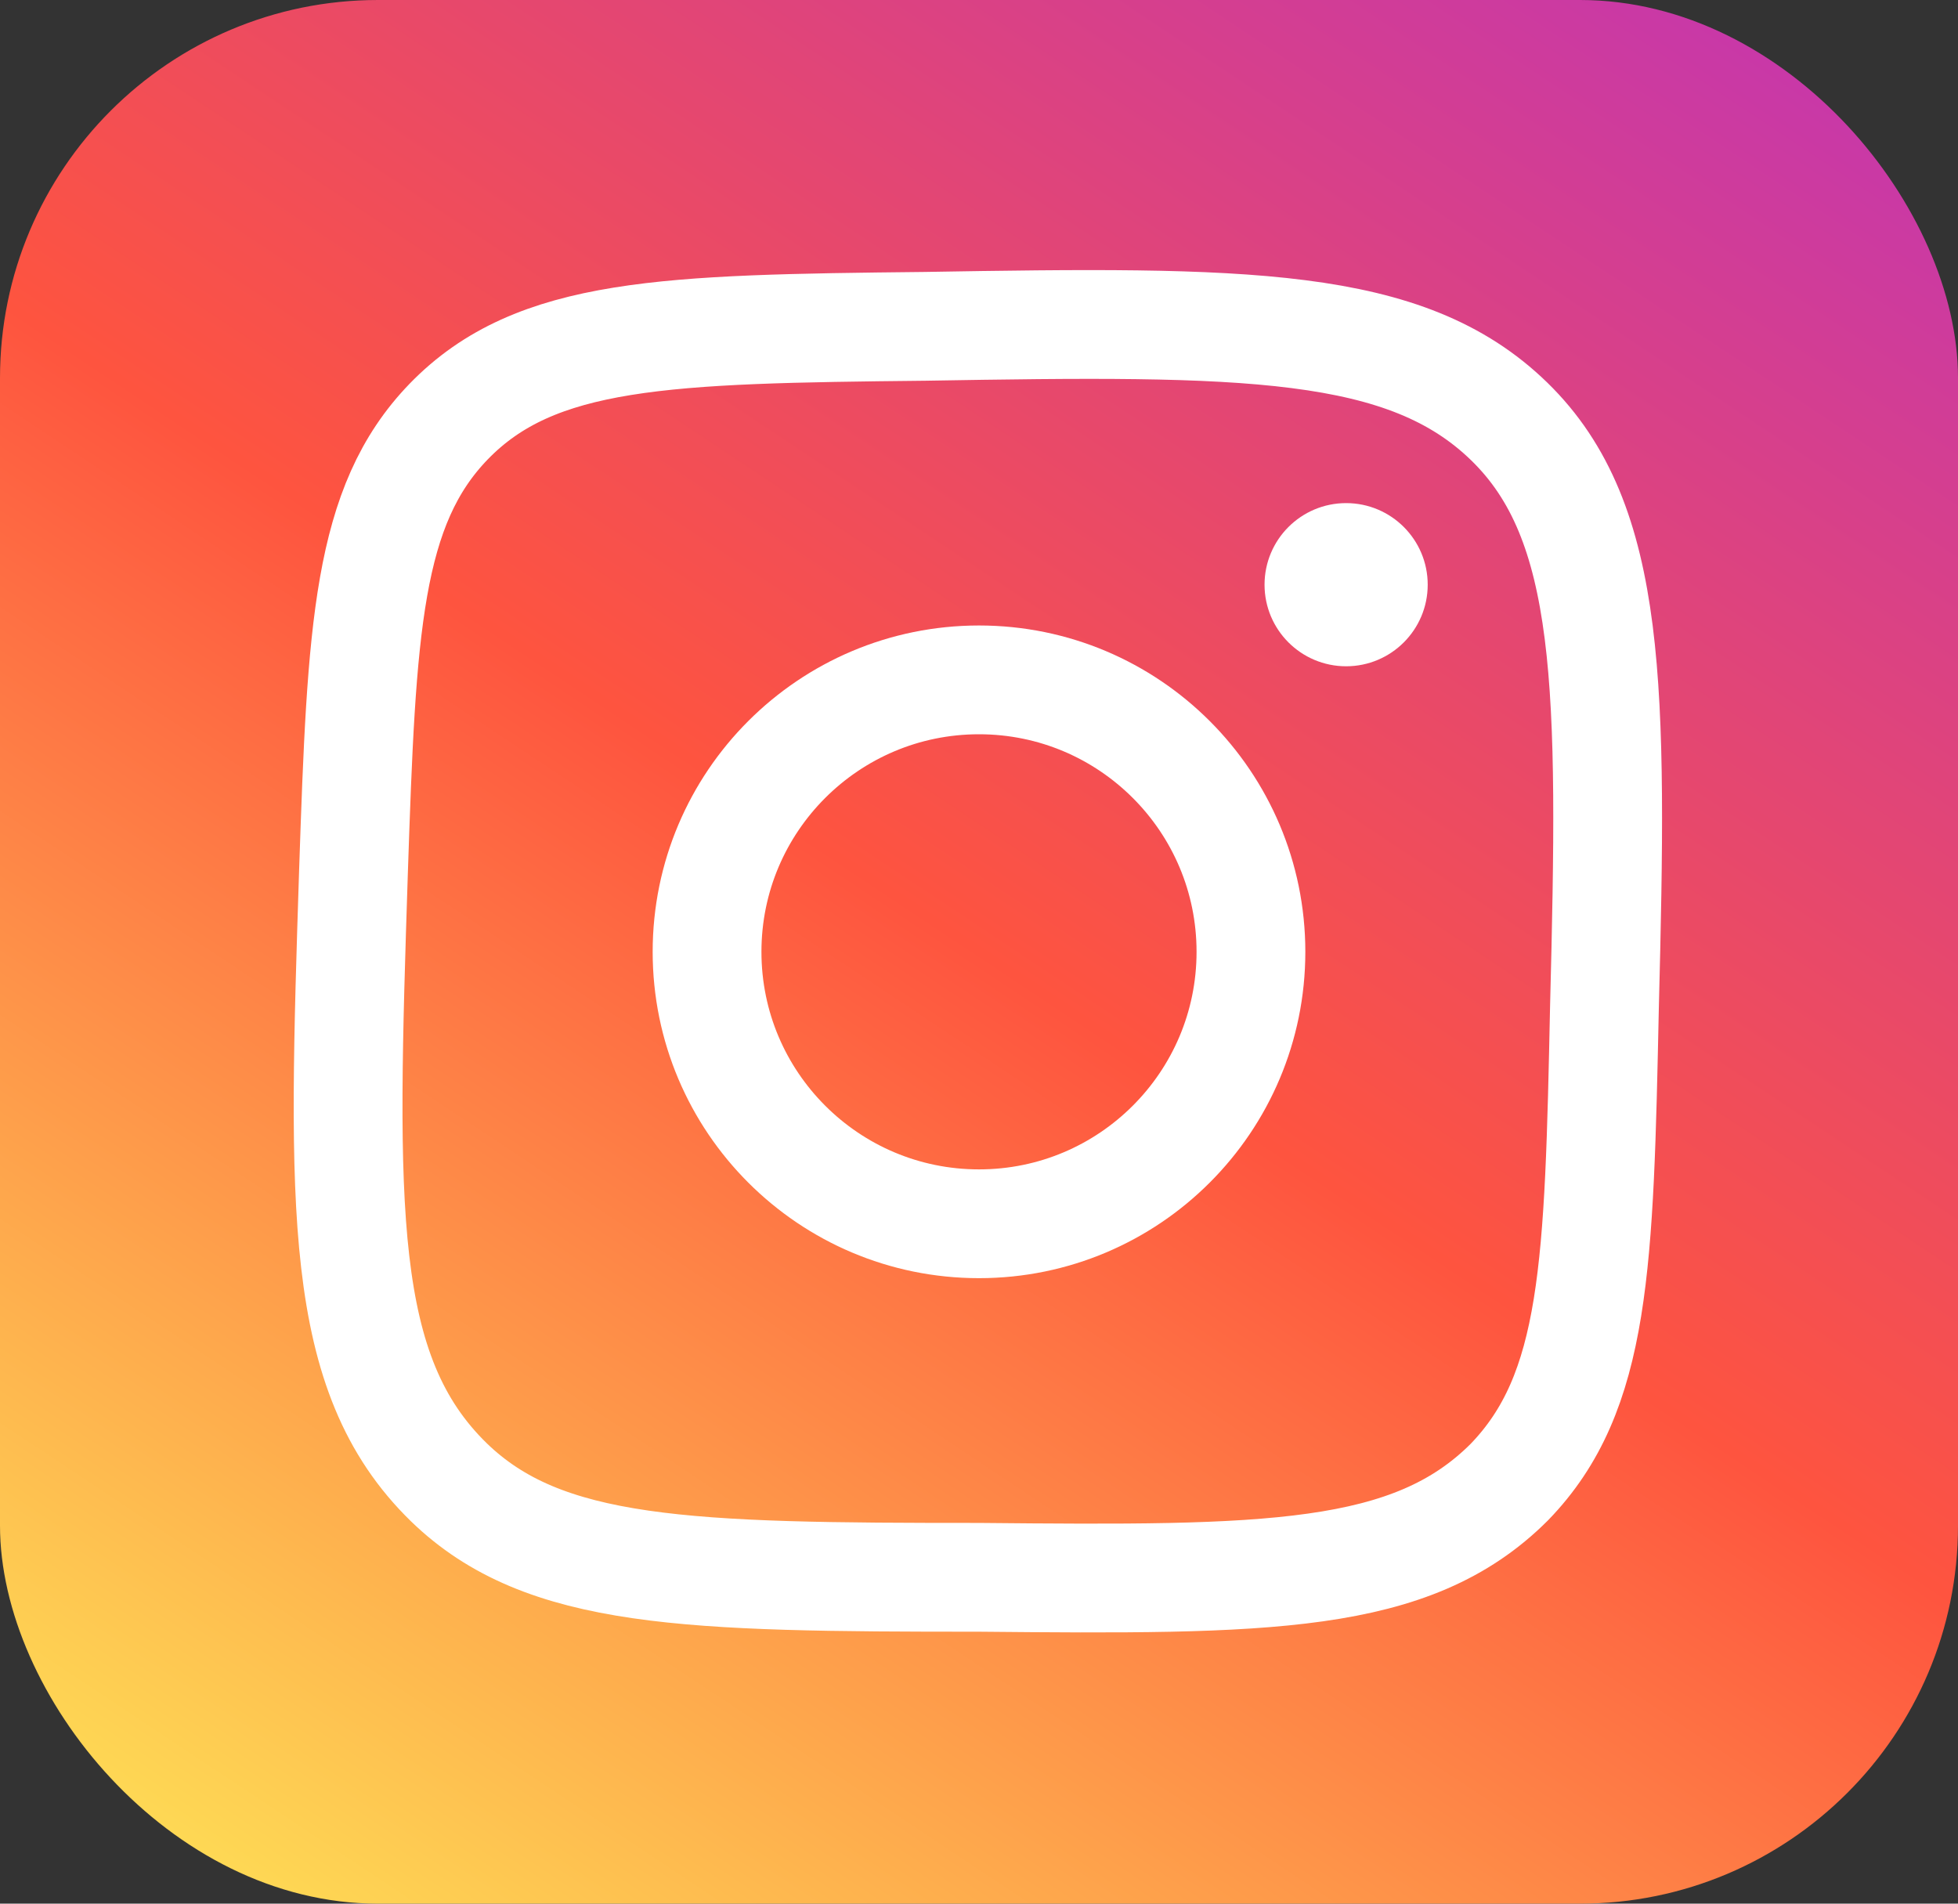
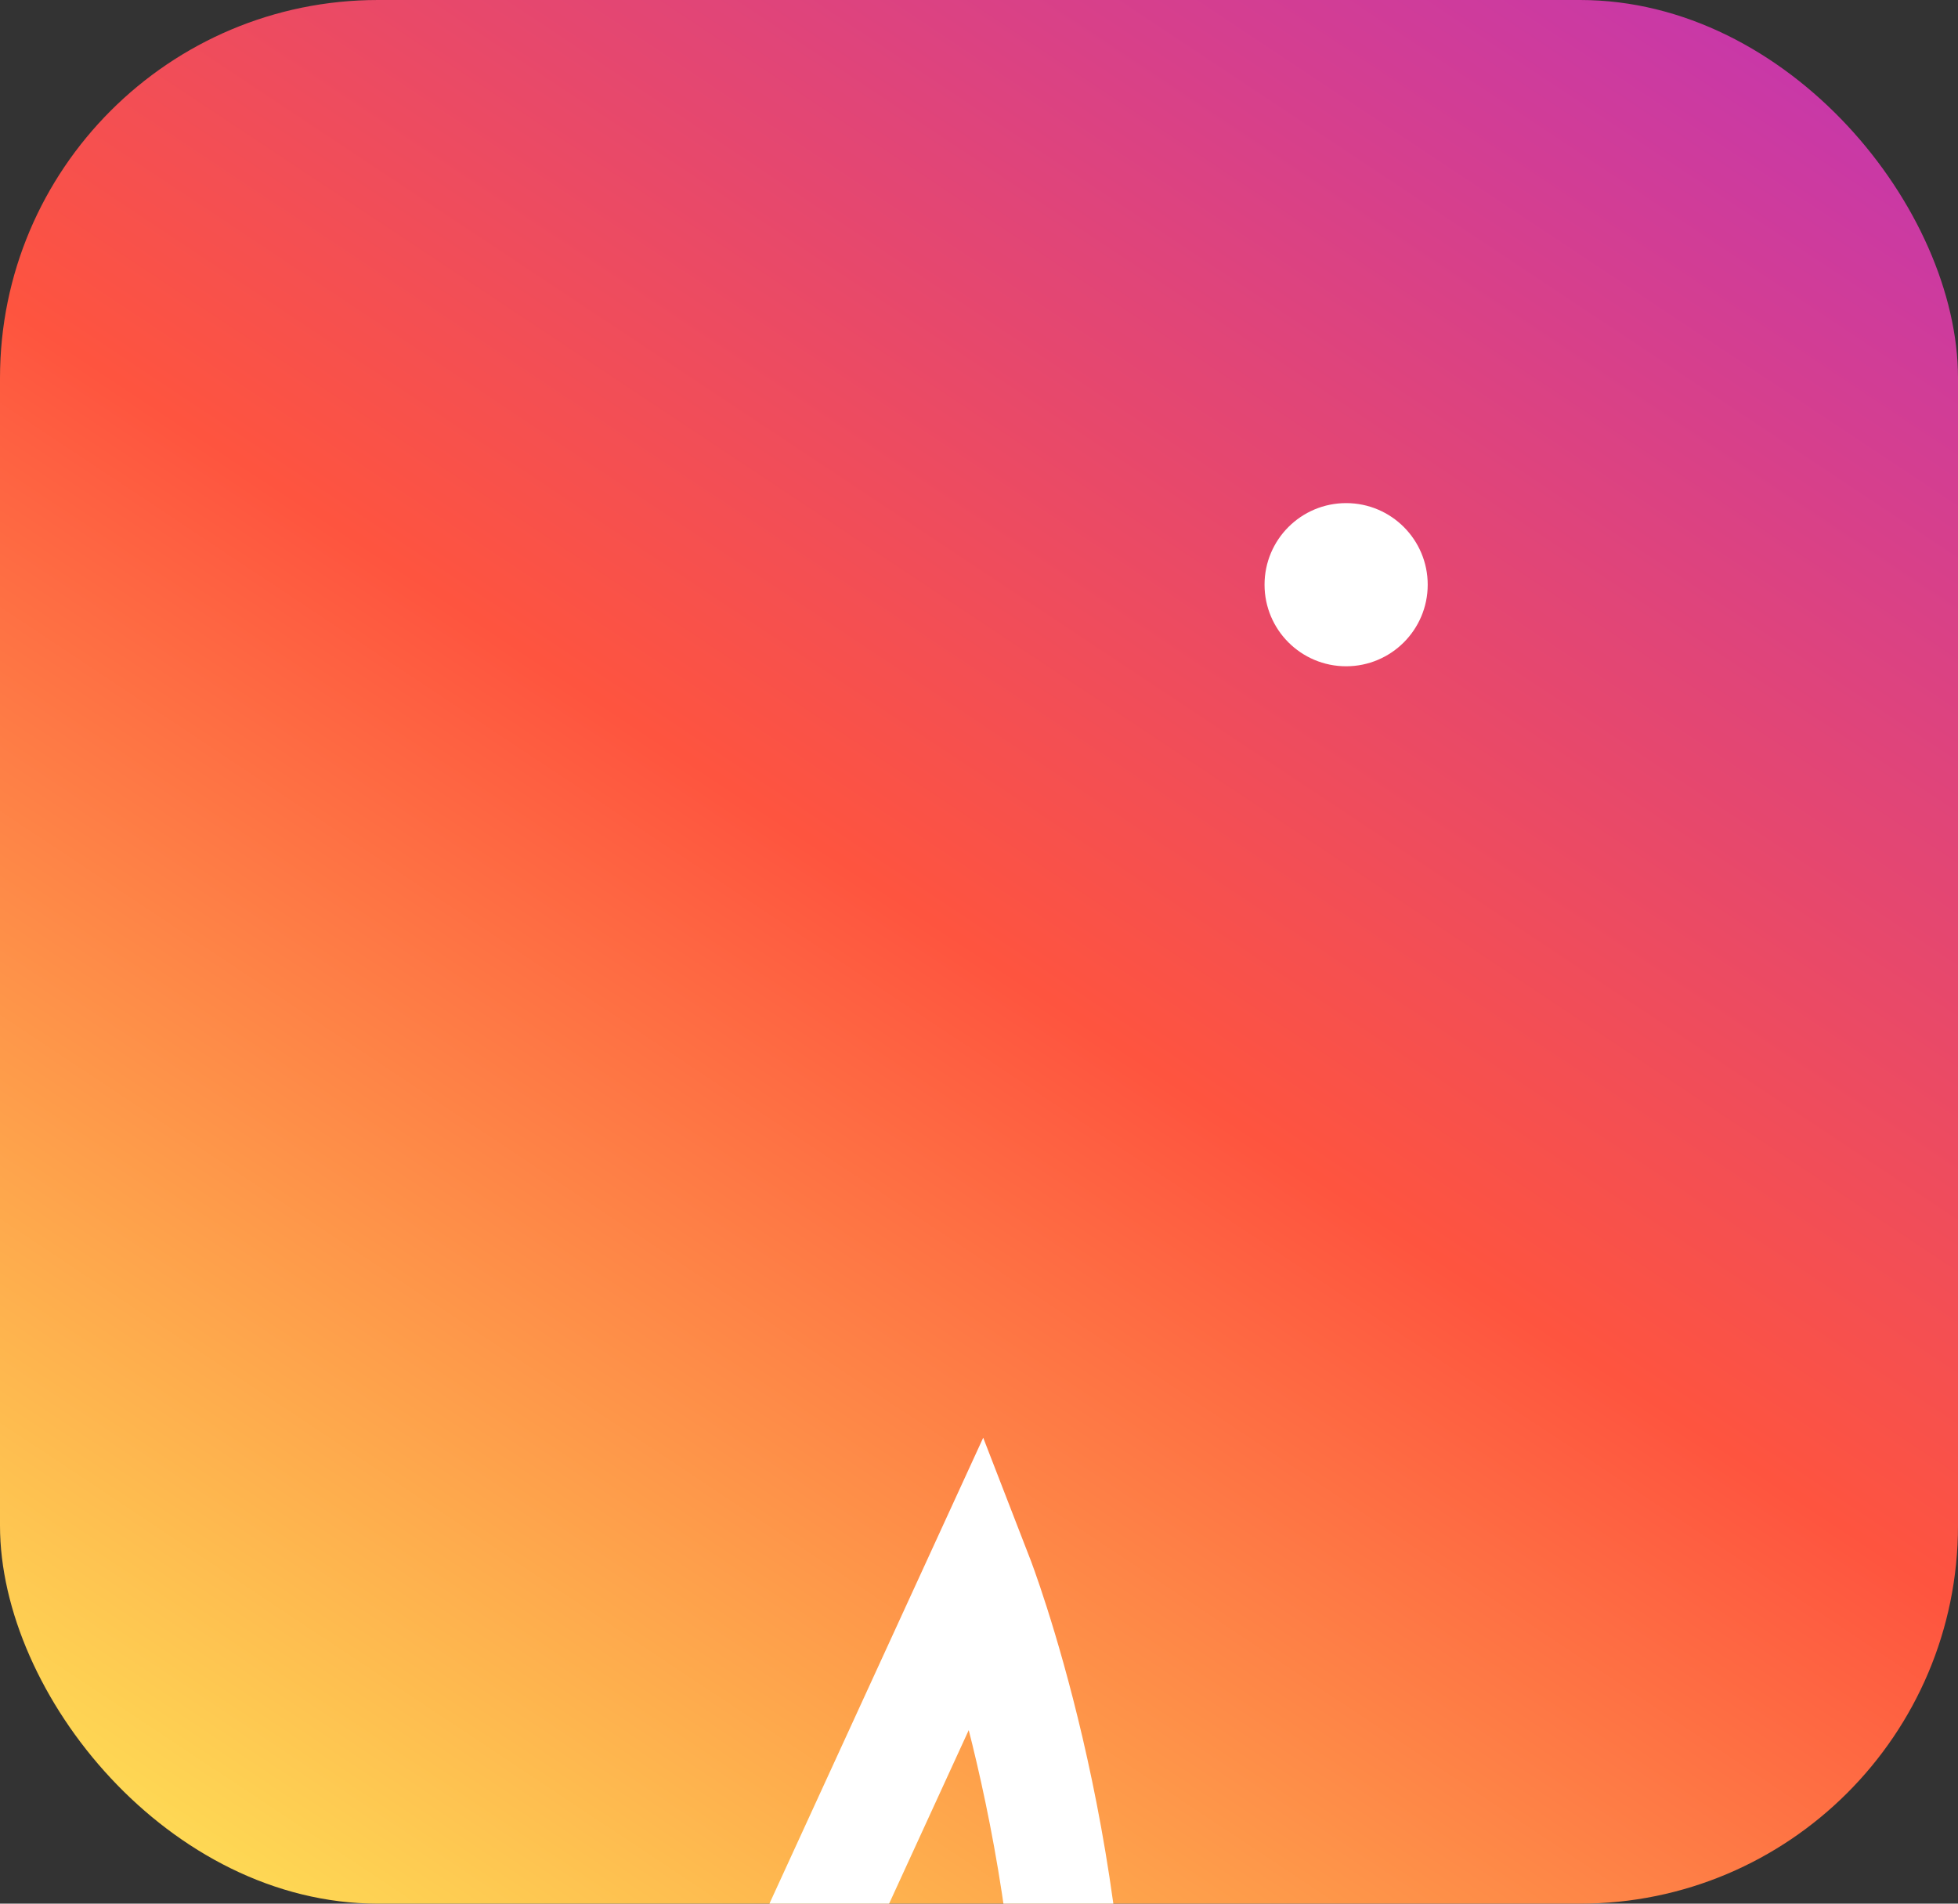
<svg xmlns="http://www.w3.org/2000/svg" id="a" viewBox="0 0 72 70">
  <rect x="0" y="0" width="72" height="70" fill="#333333" stroke="none" />
  <defs>
    <linearGradient id="b" x1="60.2" y1="-1.4" x2="11.8" y2="71.4" gradientUnits="userSpaceOnUse">
      <stop offset="0" stop-color="#c838a8" />
      <stop offset=".5" stop-color="#fe543f" />
      <stop offset="1" stop-color="#fed954" />
    </linearGradient>
  </defs>
  <rect width="72" height="70" rx="13.9" ry="13.9" style="fill:url(#b);" />
-   <path d="M36,58c-10.7,0-16-.1-19.5-3.5-4.1-4-3.9-10.1-3.5-22.5.3-8.9.5-13.4,3.5-16.5,3.2-3.3,8-3.4,17.5-3.5,11.8-.2,17.7-.2,21.5,3.5s3.8,9.8,3.5,21.5c-.2,9.5-.3,14.2-3.5,17.5-3.6,3.6-8.9,3.6-19.5,3.5Z" style="fill:none; stroke:#fff; stroke-miterlimit:10; stroke-width:4px;" />
-   <circle cx="36" cy="35" r="10" style="fill:none; stroke:#fff; stroke-miterlimit:10; stroke-width:4px;" />
+   <path d="M36,58s3.8,9.8,3.5,21.5c-.2,9.5-.3,14.2-3.5,17.5-3.6,3.6-8.9,3.6-19.5,3.5Z" style="fill:none; stroke:#fff; stroke-miterlimit:10; stroke-width:4px;" />
  <circle cx="49.5" cy="21.5" r="2.5" style="fill:#fff; stroke:#fff; stroke-miterlimit:10;" />
</svg>